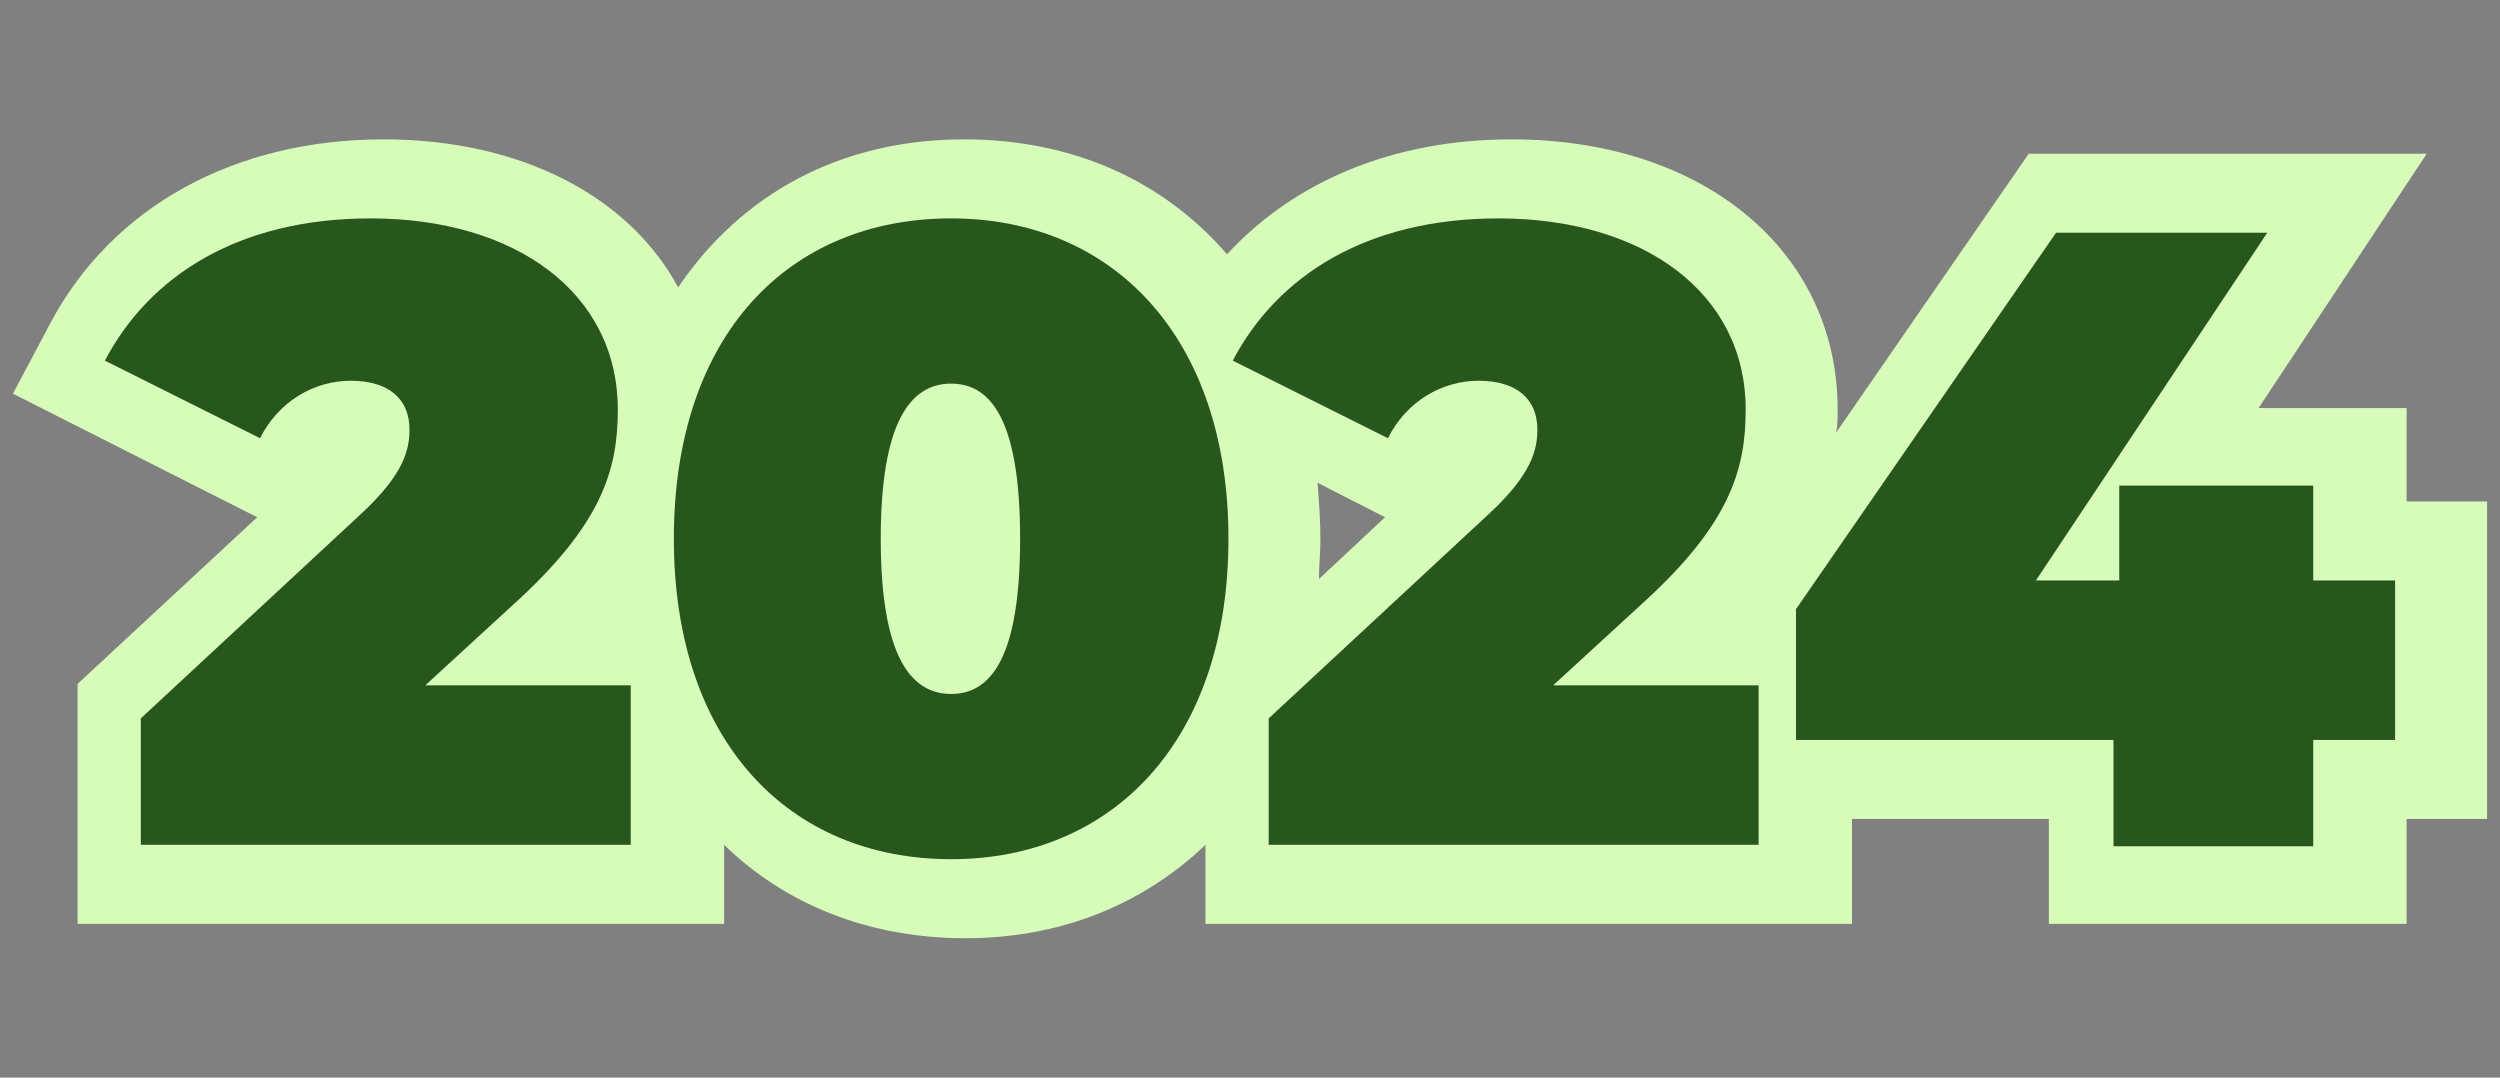
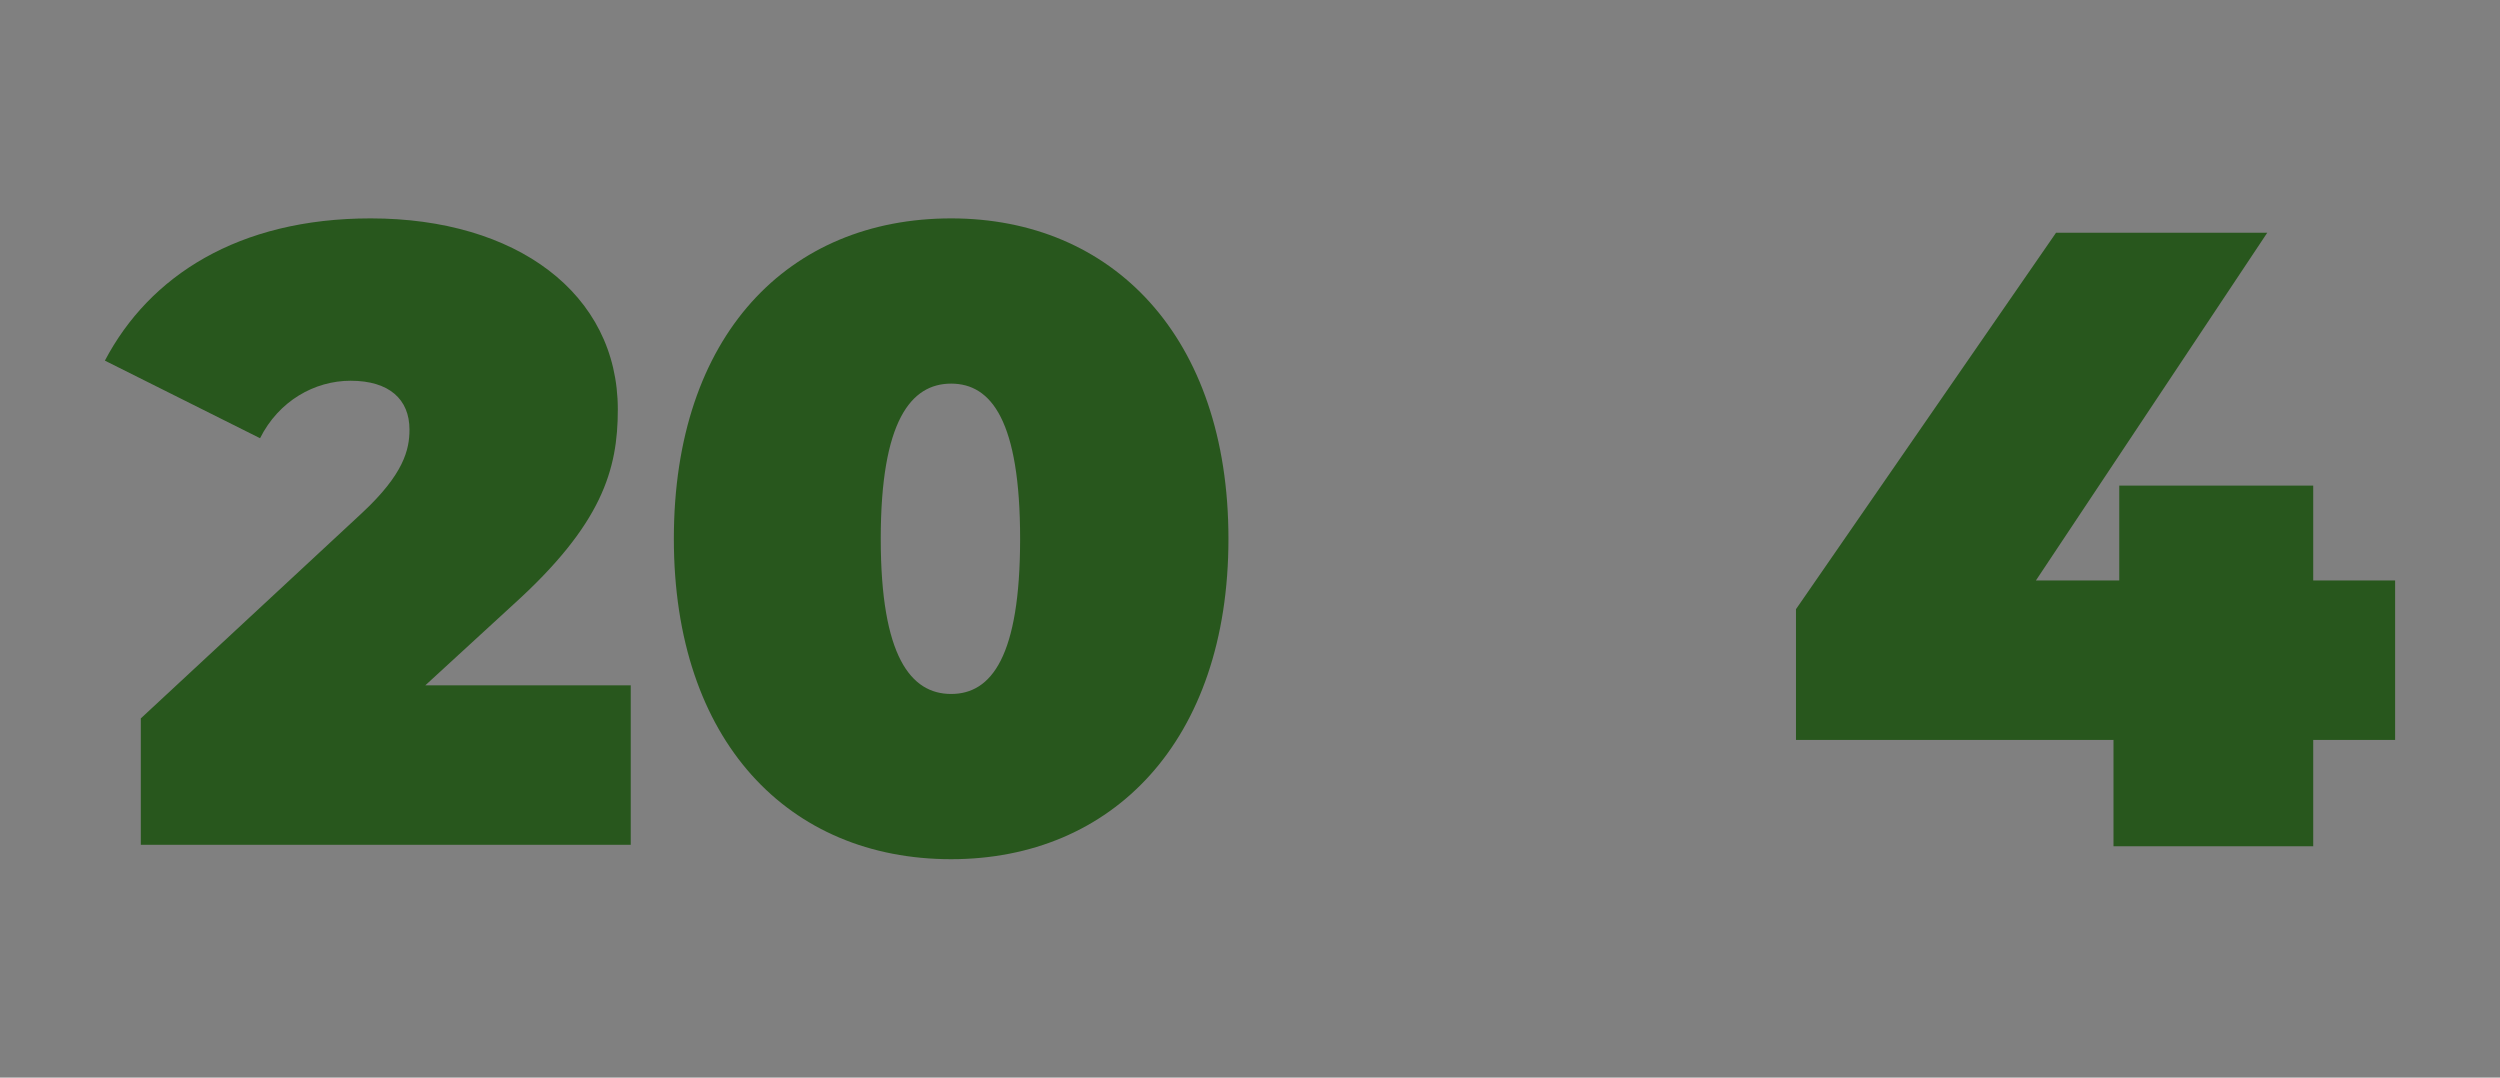
<svg xmlns="http://www.w3.org/2000/svg" width="100%" height="100%" viewBox="0 0 174 75" fill="none" preserveAspectRatio="xMinYMid">
  <rect x="0" y="0" width="174" height="75" fill="#808080" stroke="none" />
-   <path d="M 167.5 34.9 V 28.4 H 157.2 L 168.9 10.7 H 141.2 L 127.8 30.1 C 127.9 29.6 127.9 29.1 127.9 28.5 C 127.9 17.5 118.6 9.7 105.2 9.7 C 97 9.7 90.1 12.6 85.4 17.7 C 81 12.6 74.7 9.7 67.1 9.7 C 58.5 9.7 51.6 13.5 47.2 20 C 43.8 13.7 36.3 9.7 26.7 9.7 C 16.3 9.7 7.8 14.4 3.5 22.5 L 0.9 27.4 L 17.9 36 L 5.4 47.6 V 64.3 H 50.4 V 58.8 C 54.6 62.9 60.4 65.3 67.2 65.3 C 73.9 65.3 79.6 62.9 83.9 58.8 V 64.3 H 128.9 V 57 H 142.6 V 64.3 H 167.5 V 57 H 173.1 V 34.9 H 167.5 L 167.5 34.9 Z M 91.7 33.6 L 96.4 36 L 91.8 40.3 C 91.8 39.4 91.9 38.5 91.9 37.5 C 91.9 36.2 91.8 34.9 91.7 33.6 L 91.7 33.6 Z" fill="#d7fcba" />
  <path d="M 43.9 47.7 V 58.8 H 9.8 V 50 L 25.2 35.7 C 28.1 33 28.5 31.3 28.5 29.9 C 28.5 27.8 27.1 26.5 24.4 26.5 C 21.9 26.5 19.4 27.9 18.1 30.5 L 7.3 25.1 C 10.4 19.2 16.6 15.2 25.8 15.2 C 35.9 15.2 43 20.4 43 28.5 C 43 32.7 41.9 36.5 35.7 42.1 L 29.6 47.7 H 43.9 L 43.9 47.7 Z" fill="#28571d" />
  <path d="M 46.9 37.5 C 46.9 23.3 54.9 15.2 66.2 15.2 C 77.4 15.2 85.5 23.4 85.5 37.5 C 85.5 51.6 77.4 59.8 66.2 59.8 C 54.9 59.8 46.9 51.6 46.9 37.5 Z M 71 37.5 C 71 29.3 69 26.7 66.2 26.7 C 63.4 26.7 61.3 29.3 61.3 37.5 C 61.3 45.7 63.4 48.3 66.2 48.3 C 69 48.3 71 45.7 71 37.5 Z" fill="#28571d" />
-   <path d="M 122.4 47.7 V 58.8 H 88.3 V 50 L 103.7 35.7 C 106.6 33 107 31.3 107 29.9 C 107 27.8 105.6 26.5 102.9 26.5 C 100.4 26.5 97.9 27.9 96.6 30.5 L 85.8 25.1 C 88.9 19.2 95.1 15.2 104.3 15.2 C 114.4 15.2 121.5 20.4 121.5 28.5 C 121.5 32.7 120.4 36.5 114.2 42.1 L 108.1 47.7 H 122.4 L 122.4 47.7 Z" fill="#28571d" />
-   <path d="M 166.7 51.5 H 161 V 58.9 H 147.1 V 51.5 H 125 V 42.4 L 143.1 16.2 H 157.8 L 141.7 40.4 H 147.5 V 33.8 H 161 V 40.4 H 166.7 V 51.5 V 51.5 Z" fill="#28571d" />
+   <path d="M 166.7 51.5 H 161 V 58.9 H 147.1 V 51.5 H 125 V 42.4 L 143.1 16.2 H 157.8 L 141.7 40.4 H 147.5 V 33.8 H 161 V 40.4 H 166.7 V 51.5 Z" fill="#28571d" />
</svg>